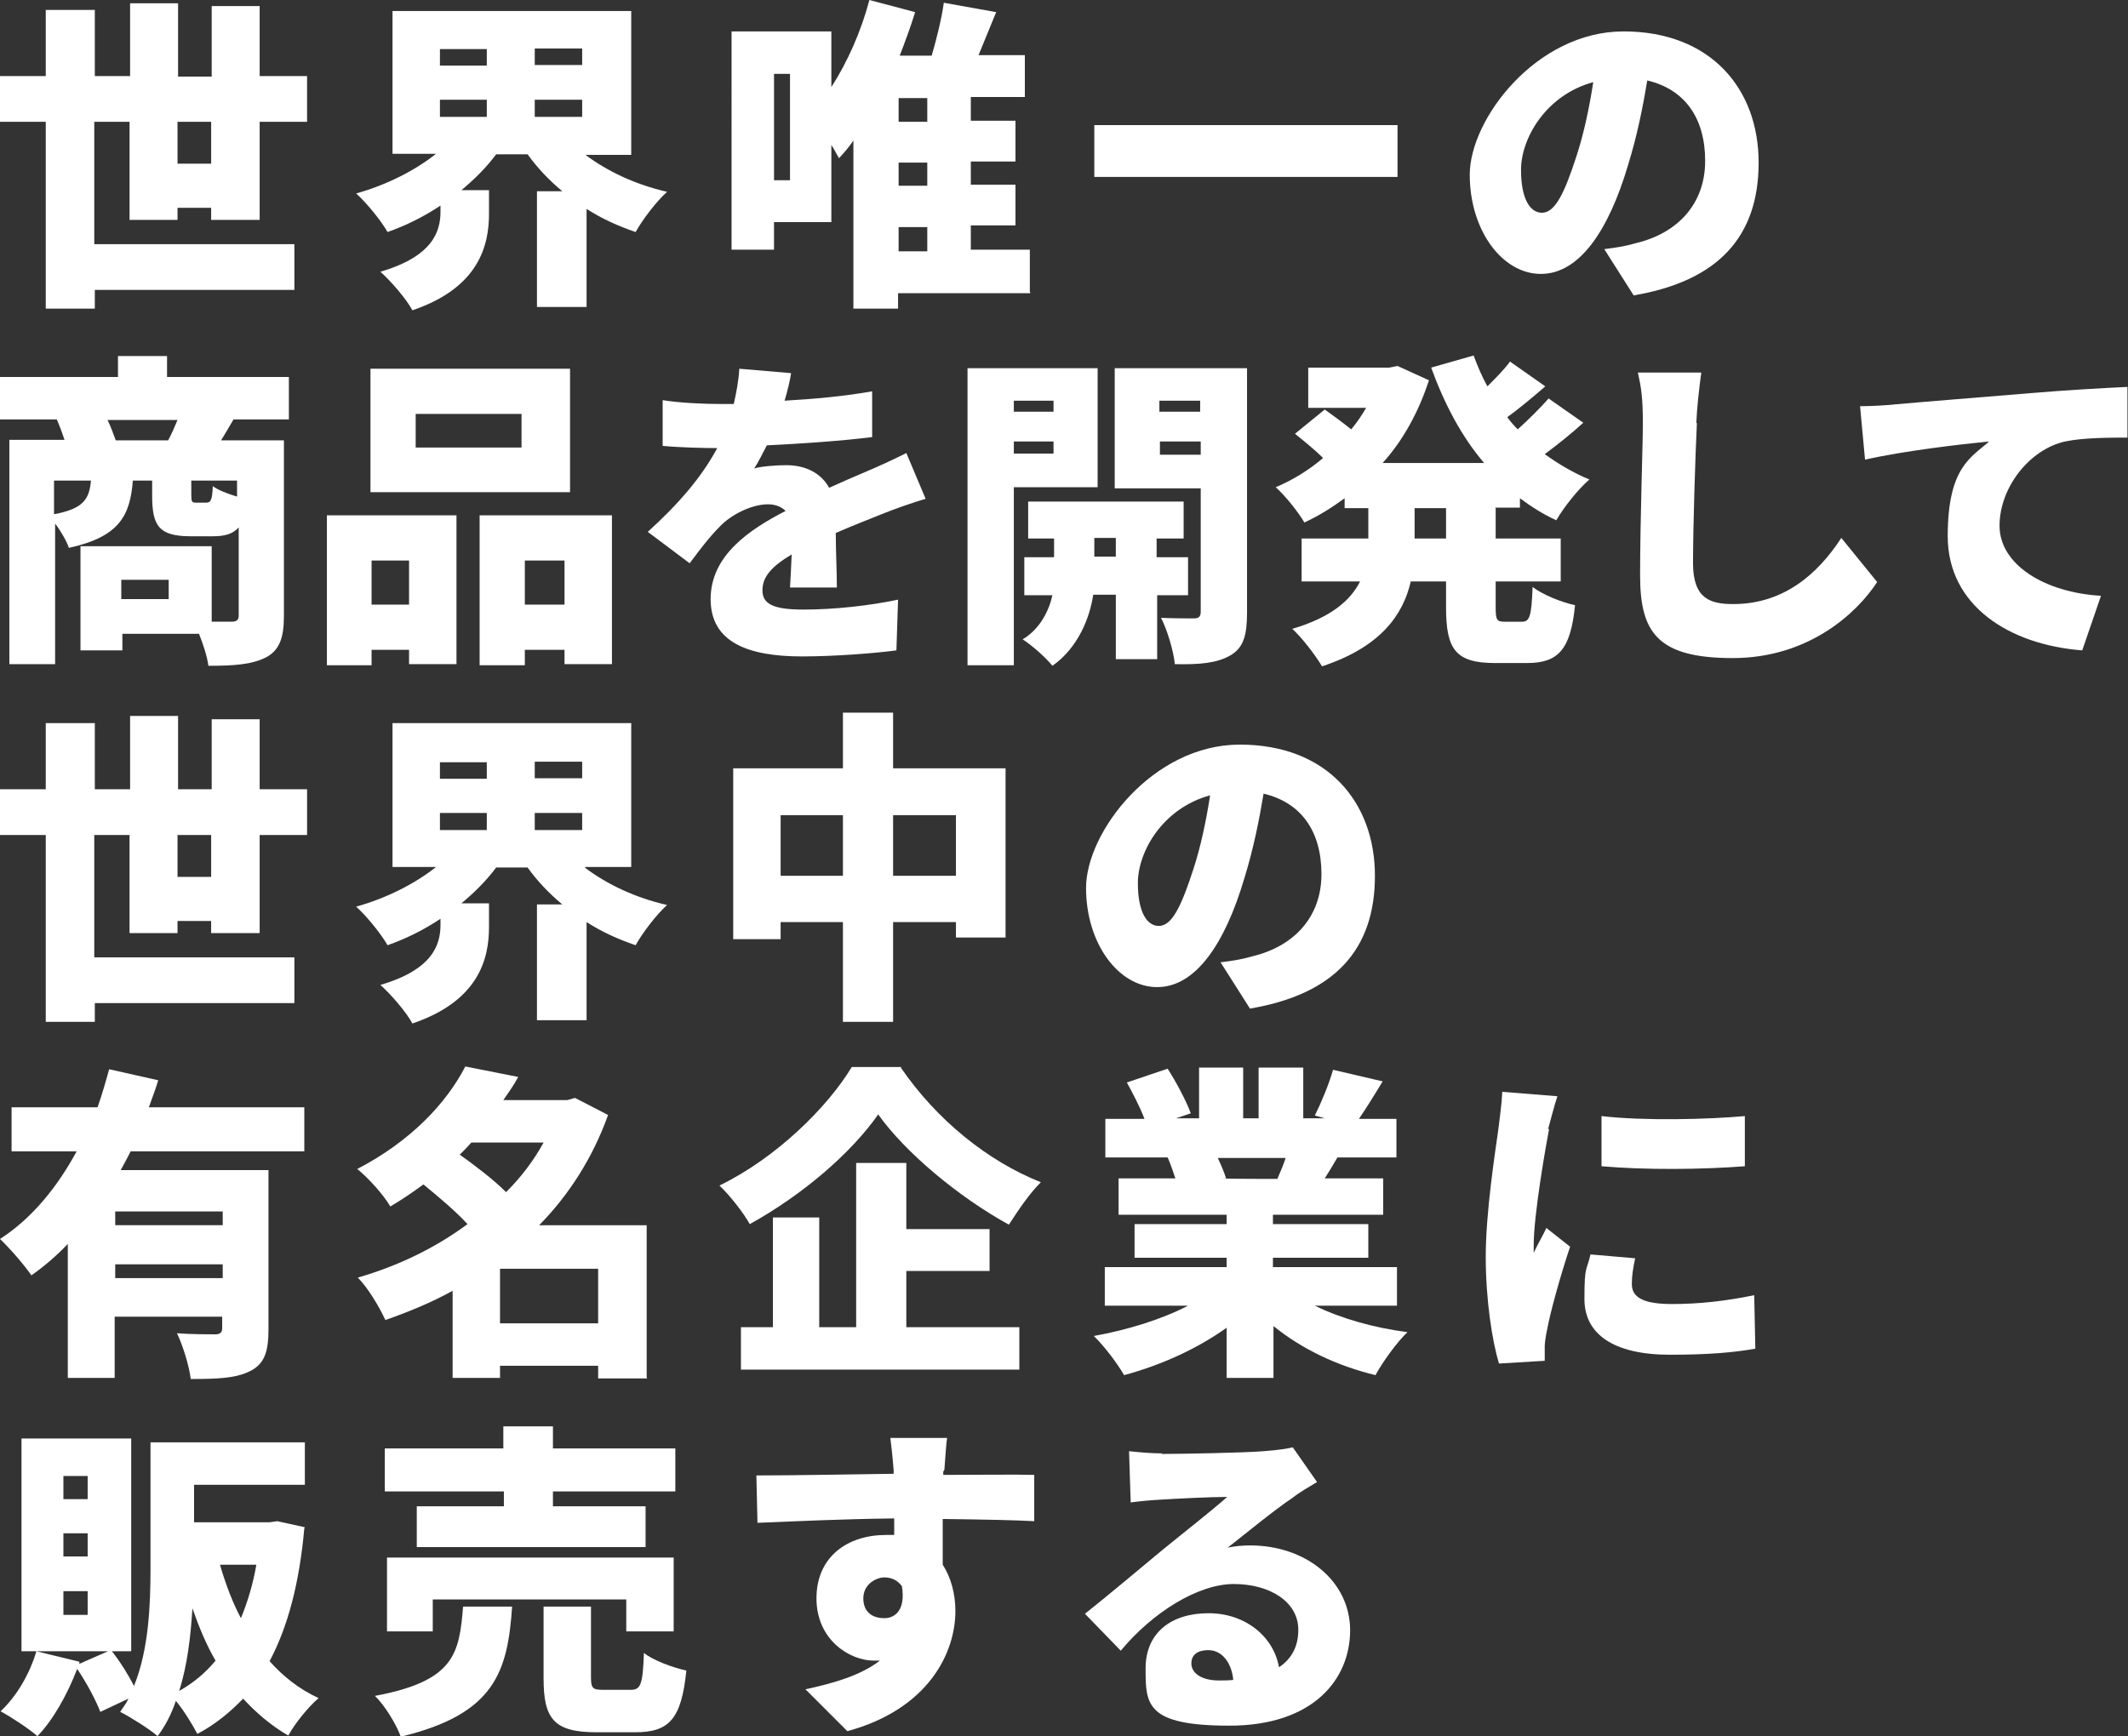
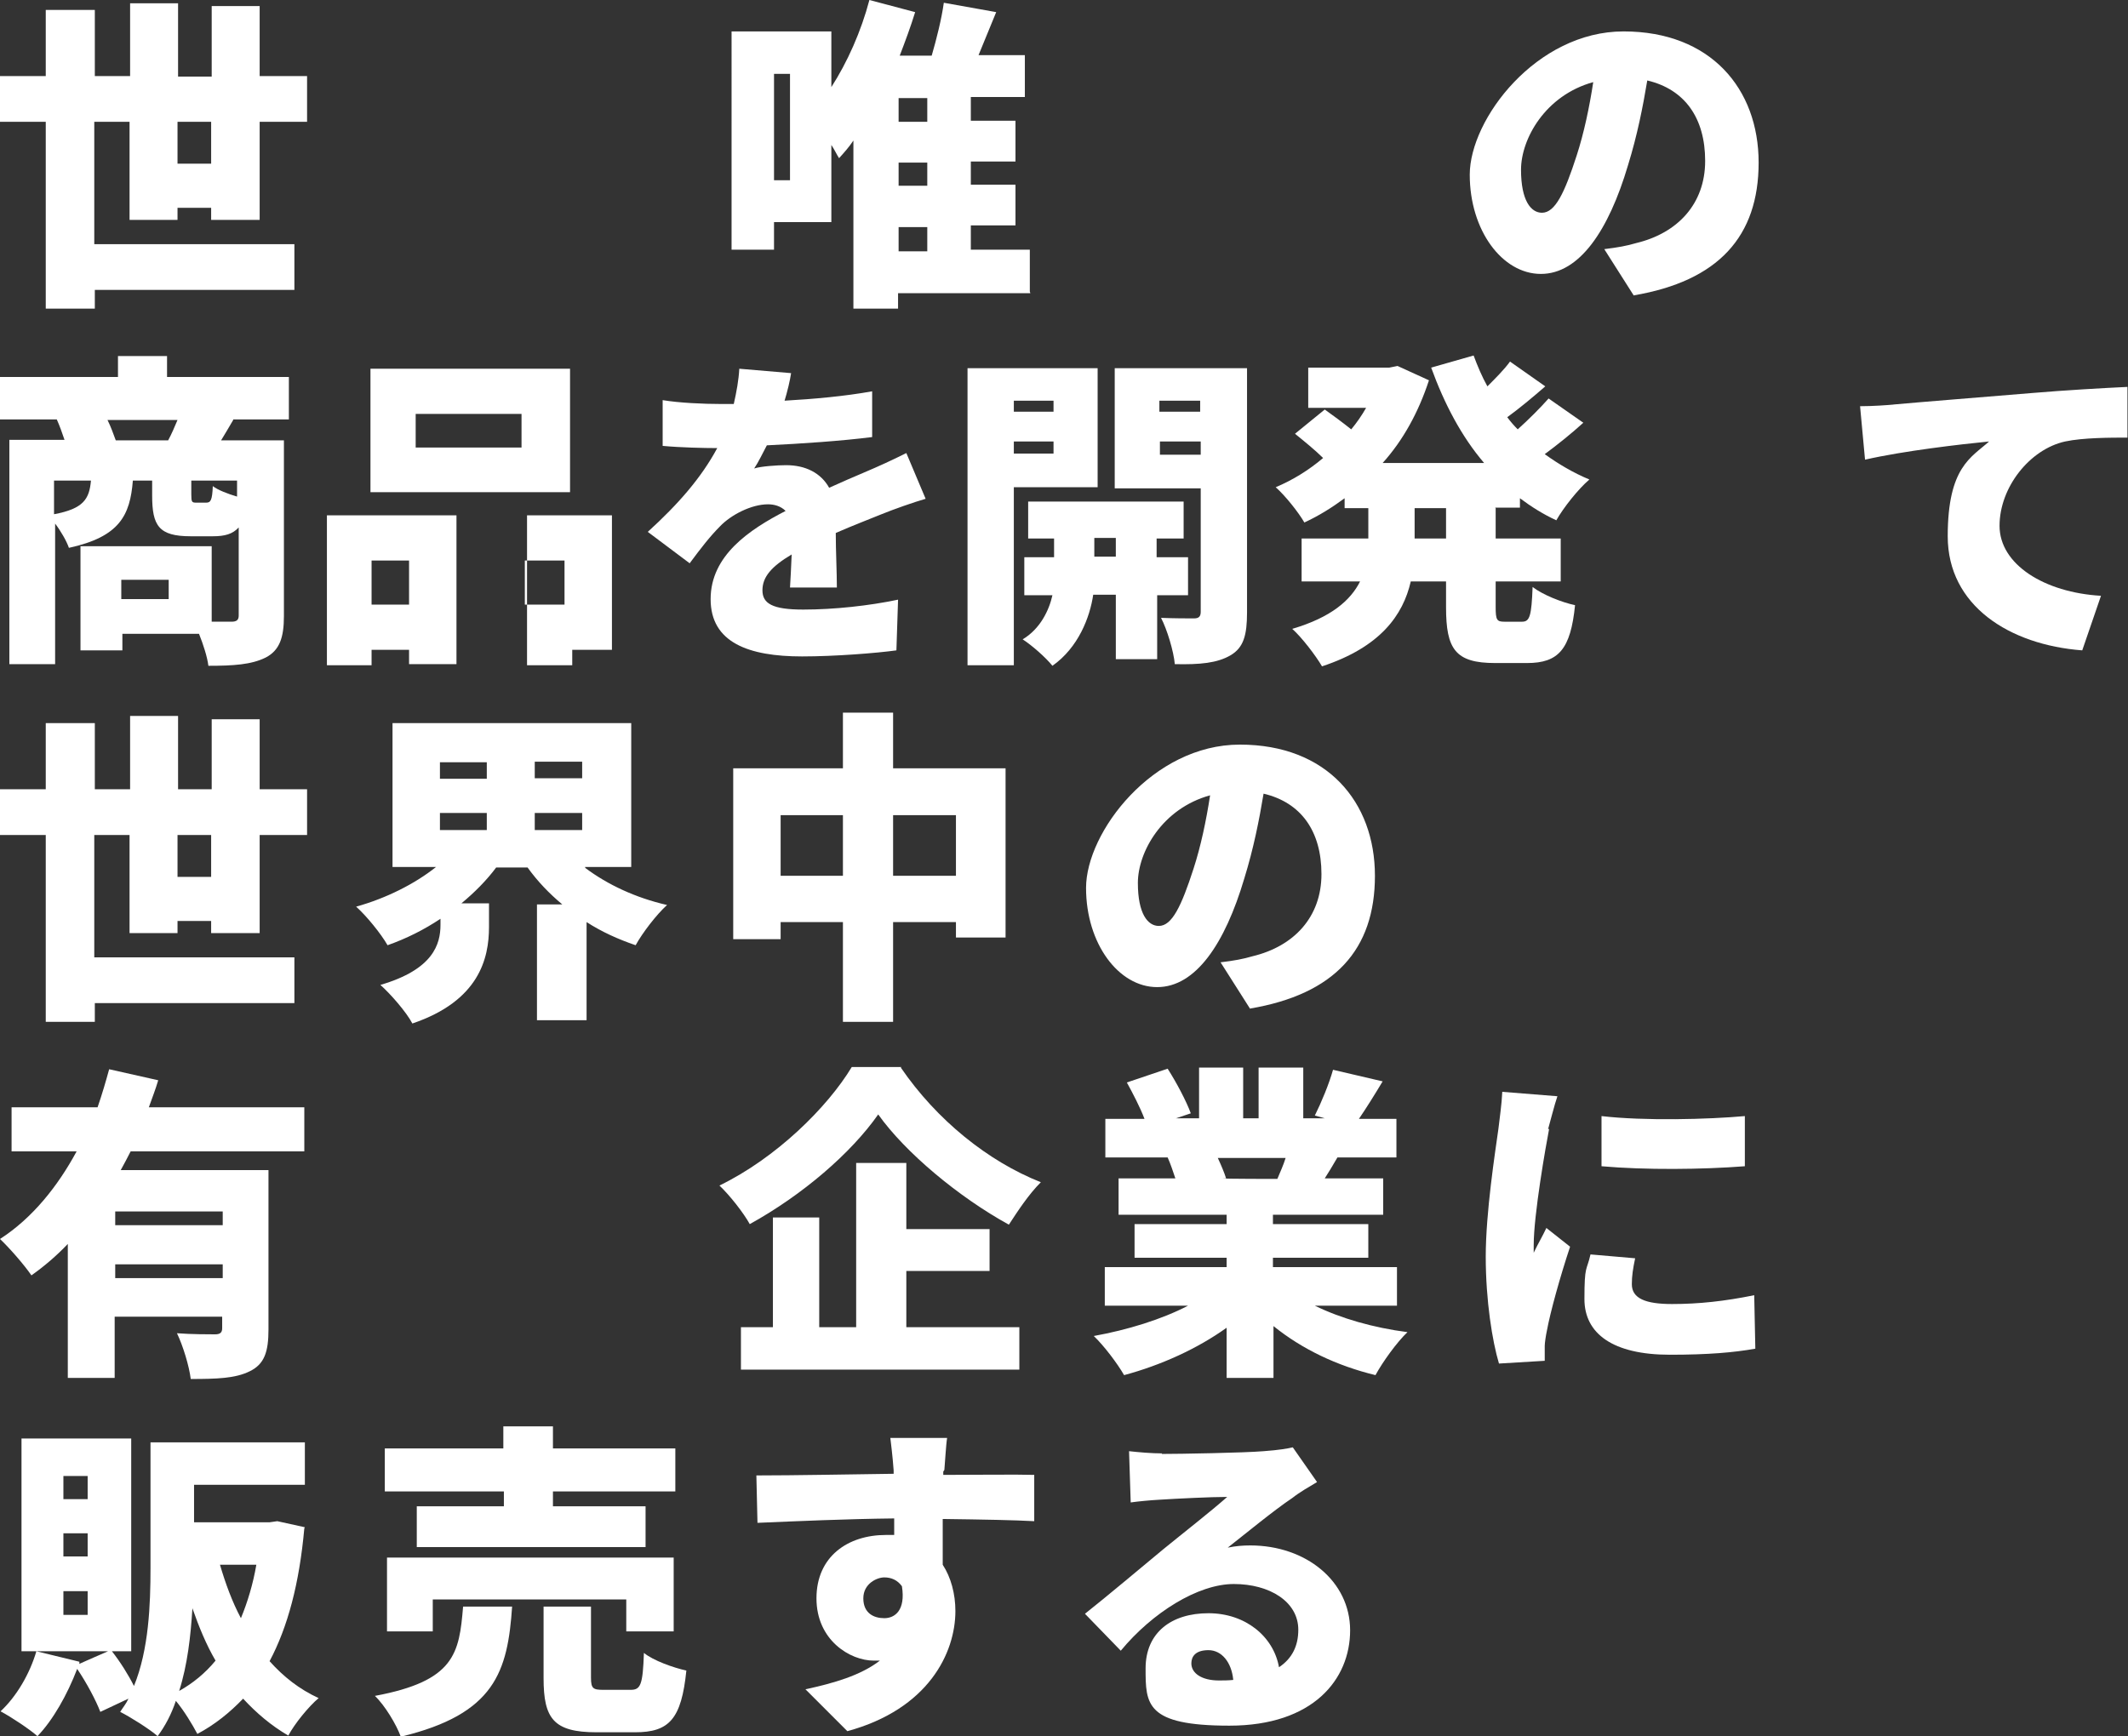
<svg xmlns="http://www.w3.org/2000/svg" id="_レイヤー_1" version="1.1" viewBox="0 0 386 315">
  <rect x="0" y="0" width="386" height="315" fill="#333333" stroke="none" />
  <defs>
    <style>
      .st0 {
        display: none;
        fill: #bfbfbf;
      }

      .st1 {
        fill: #fff;
      }
    </style>
  </defs>
  <path id="Path_174994" class="st0" d="M65.3,55v-7.2h-28.4v-3.6h20.8v-18.5h-20.8v-3.1h11.4v-9.8h16.3v-6.8h-16.3v-1.7c0-.5.4-.8,1-1.3.3-.2.4-.5.5-.8,0-.5-.5-.8-1.2-.9l-9.1-.6v5.3h-13v-2.4c0-.4.3-.7.7-.9.3,0,.5-.4.5-.8s-.6-.7-1-.7l-9.3-.7v5.4H.6v6.8h16.7v9.8h10.3v3.1H7.7v18.5h19.9v3.6H0v7.2h27.6v10.9h9.3v-10.9h28.4ZM48.4,37.8h-11.6v-5.8h11.6v5.8ZM27.6,37.8h-11v-5.8h11v5.8ZM39.4,16.4h-13v-3.6h13v3.6ZM145.1,8.8c-.1-.6-.4-1.1-.8-1.6l-4.6-5.5c-4.3,1.6-5.6,1.9-17.9,4.3-.8,0-1.5.2-2.3.2l-4.7-.3c.3,6.8.4,13.5.4,20.3,0,11.9-.7,20.8-3.7,28.4-1.3,3.3-3.3,6.3-5.8,8.8l8.1,2.7c6.4-9.8,8.4-17,9.2-35.7h6.6v35.1h7.9V30.3h6.8v-8.1h-21.2c0-5.9.2-7,0-9.4,5.6-.5,11.2-1.4,16.7-2.7,1.1-.3,2.2-.6,3.3-.7,1.3,0,1.7,0,1.7-.6h.3ZM112.8,29v-7h-6.2c1.3-2.7,2.3-5.5,3-8.4h2.4v-6.8h-9.9v-3c0-.5.6-1,.8-1.1.4-.2.6-.6.7-1,0-.4-.5-.6-1.6-.7l-8.4-.8v6.5h-11.9v6.8h3.7c1.1,2.7,2.1,6.8,2.6,8.4h-7.8v7h12.9v5.3h-11.9v7.2h9c-2.7,6.2-6.8,11.7-12.1,15.9l6.8,4.4c3.1-3.1,5.9-6.6,8.2-10.3v14.4h8.2v-13.5c1.1,1.4,2.4,2.6,3.9,3.6l4.9-5.6c-3.3-2.5-6.2-5.5-8.7-8.8h10.1v-7.2h-10.1v-5.3h11.5,0ZM101.3,13.6c-.6,2.8-1.4,5.6-2.4,8.4h-2.8c-.7-2.8-1.6-5.6-2.7-8.4h7.9ZM227.4,58.7c-6.3-1-12.4-3.5-17.6-7.1,3.6-4.1,8.1-9.4,12.2-22.2l-3.6-2.4h-9.9v-7.8h16.6v-8.4h-16.6V3.9c0-.4.2-.6.8-1.2.5-.3.9-.8.9-1.4s-2-.9-3.1-1L199.3,0v10.6h-13.4v8.4h13.4v7.8h-11.9v8.2h7.5l-6.2,3.9c2.3,4.5,5.2,8.6,8.5,12.3-5.5,4-11.8,6.6-18.5,7.6l5.2,7.9c8.1-2.5,13.2-4.9,19.5-9.6,5.2,4.3,11.2,7.5,17.6,9.6l6.2-8.1h.2ZM184.3,27.2c-3.3.9-3.6,1.1-6.1,1.7v-9.8h5.6v-8.4h-5.6v-6.5c0-.5.3-.8.8-1.3.4-.3.7-.8.7-1.3s0-1-2.7-1.1l-7.7-.3v10.5h-10v8.4h10v12.5c-5.4,1.5-8.1,2.3-11.7,3l1.1,8.1c.5,3.3.8,3.3,1.4,3.3s.4,0,1.1-1.1c.4-.5,1-1,1.6-1.1,1.8-.7,3.3-1.3,6.5-2.7v14.2c0,1.2-.3,2.1-2.9,2.1s-3.6-.2-4.6-.3l3.7,9.1c6.3,0,12.6-.5,12.6-4.6v-23.9c1.9-.6,2.6-.9,5.2-1.9l.8-8.5h.2ZM210.2,35.1c-1.2,3.1-2.6,6-6.8,10.8-3-3.1-5.3-6.8-6.8-10.8h13.7,0ZM304.4,10.8V3.3h-18.4v7.5h18.4ZM284.9,11.5c-.7-2.8-1.7-5.6-3-8.2l-5.6,1.7c1.2,2.6,2.1,5.3,2.5,8.1l6.2-1.6h-.1ZM287,50.8c0-7.6-.7-15.1-2-22.6l-7.2.8c1.2,7.7,1.8,15.6,1.9,23.4l7.3-1.7h0ZM258.6,6.3c0-.4-.2-.8-1.3-1.5l-5.7-4.3c-4.1,4.4-8.7,8.2-13.8,11.4l6.2,6c4.3-3,8.4-6.4,12.1-10.1.5-.5.8-.5,1.6-.6.4,0,.9,0,.9-.8h0ZM305,27.4v-7.7h-20.9v-5.3h-8.4V3.9c0-.6.3-.9,1-1.4.3-.2.5-.5.5-.8,0-.7-.9-1.1-1.7-1.1l-7.9-.4v14.2h-9.5v3.3l-6.2-3c-3.8,7.6-8.9,14.5-15.1,20.2l6.9,5.2c1.2-1.3,1.4-1.4,2.5-2.7v28.9h8.4v-14.1l7.6,1.7c1.8-4.6,3.1-14.1,3.5-22.2.5-.2,1.4-.6,1.4-1.3s-.7-1.1-1.4-1.1l-7.7-1.1c-.3,9.3-1.1,15-3.4,22.6v-20.6c0-.6.2-.8,1.1-1.7.3-.2.5-.5.5-.8,0-.8-1-1.3-1.4-1.5,2.1-3.1,2.7-4.3,3.3-5.1v1.4h9.5v43.7h8.1V22.5h8.1v4.9h9v28.4c0,2-.6,2.2-1.4,2.3h-6.3l2.7,8.1h4.7c6.8,0,8.7-2.2,8.7-9v-29.8h3.9-.1ZM382.4,25.5c-1.9-2.2-4-4.1-6.3-5.8l-3.2,3.6c2.3,1.7,4.5,3.6,6.3,5.8l3.2-3.6ZM376.3,32.4c-1.8-2.2-4-4.2-6.3-5.9l-3.1,3.6c2.3,1.7,4.4,3.6,6.2,5.9l3.2-3.6h0ZM378.8,12.5V3.7c-14.4,4.4-37.9,6.2-54.4,6.1l1.3,8.5c7.6-1.1,18.8-2,29-2.8-3.9,3.4-7.2,7.3-10,11.6-3.3,4.9-5.2,10-5.2,15.1s2,10.1,5.6,13.7c6.2,6.2,14.7,7.8,18.7,8.4l3-9.3c-3.1-.2-8.4-.4-13.4-3.9-3.3-2.2-5.4-5.9-5.5-9.9,0-5.8,3.6-12.6,9.3-18.2,9.7-9.7,18-10.3,21.6-10.5h0ZM64.6,171.1v-6.9h-27.9v-3.3h19.8v-6.2h-19.8v-3.3h24.2v-6.5h-14c1-1.5,1.7-2.7,2.7-4.6h14.9v-6.3h-11.1c.5-.6,2.6-3.8,2.7-4,.5-.3,1-.5,1.5-.7.2-.1.4-.4.5-.7,0-.3-.2-.5-.5-.6l-7.6-3.8c-1.2,2.9-2.6,5.8-4.3,8.4l2.5,1.3h-4.8v-6.3c0-.4.4-.7.6-.8.4-.2.6-.5.6-.8,0-.5-.5-.6-.8-.7l-8.2-1.1v9.7h-5.3v-5.9c0-.5.3-.9.8-1.2.2-.2.6-.5.6-1s-.3-.6-.7-.7l-8.4-1.1v10h-6l3.2-2c-1.8-2.9-4-5.6-6.5-8.1l-6.3,4c1.8,1.9,3.5,3.9,4.9,6.1H.7v6.3h14.9c.8,1.1,1,1.4,2.9,4.6H4.3v6.5h24.3v3.3H9v6.2h19.5v3.3H.7v6.9h21.8c-8.3,7-13.7,9.8-21.8,12.9l6.9,6.2c7.7-3.6,14.7-8.5,20.9-14.3v13.5h8.2v-14.4c3.5,3.6,8.9,9.1,21.7,14.4l5.8-6.6c-8.5-2.4-14.2-5.2-21-11.7h21.4,0ZM40.6,140.4c-.7,1.6-1.4,3.1-2.3,4.6h-11.3c-1.3-2.4-1.4-2.7-2.4-4.6h16ZM146,166.7c-4.7-1-9.2-2.7-13.4-4.9-3.7-1.9-7-4.5-9.7-7.8h15.6v-28.4h-52.7v28.4h14.9c-6.5,7.1-11.8,10.4-22.7,13.8l6.2,6.7c4.7-1.9,9.2-4.4,13.3-7.3,0,.9.2,1.9.2,2.8,0,10.1-8.6,13.5-12.1,14.9l6.5,6.2c6.9-3.8,11.9-7.6,13.5-16.6.2-1.1.4-6.6.6-7,.2-.2.9-1.1,1.1-1.3s.3-.5.3-.8-.2-.6-.8-.8l-4.3-1.1c3.4-2.9,6.5-6,9.3-9.4,2.8,3.3,5.8,6.4,9.1,9.3h-2.8v26.3h8.7v-22.1c4.2,2.7,8.6,4.9,13.3,6.5l6.1-7.3h-.2ZM130.3,136.5h-13.4v-4.3h13.4v4.3ZM130.3,147.6h-13.4v-5.3h13.4v5.3ZM107.9,136.5h-13.9v-4.3h13.9v4.3ZM107.9,147.6h-13.9v-5.3h13.9v5.3ZM223.3,157.1c0-16.9-12.5-27.7-28.3-27.7s-33.5,15.4-33.5,32.2,12.5,20.4,15.2,20.4c4,0,7.5-6.4,9.7-11.1,2.5-5.1,7-15.7,9.4-33.8,2.8.2,8.1.5,12.9,5.1,3.6,3.5,5.6,8.3,5.5,13.3,0,5.5-1.9,10.9-5.5,15.1-4.6,5.5-10.3,7.1-13.7,8.1l5.6,7.8c4.1-1.7,12-4.9,17.7-13.4,3.2-4.8,4.9-10.4,4.9-16.2h0v.2ZM186.8,138.5c-1.5,11.9-8.1,31.7-12,31.7s-4.9-3.2-4.9-9.3c.3-6.4,3-12.4,7.6-16.9,2.6-2.6,5.8-4.4,9.3-5.5h0ZM303.4,152.6v-15.9h-12.9c1.3-1.6,2.6-3.3,3.7-5.1.2-.2,1.2-.5,1.4-.6.2,0,.3-.3.2-.5,0-.4-.8-.7-1.3-.9l-7.5-2.9c-1.5,2.8-3.3,5.5-5.3,8l3.6,2h-9.1v-8.4c0-.3,1.2-1.1,1.4-1.3.2-.2.3-.4.2-.6,0-.8-.8-1.1-1.4-1.1l-8.9-1.4v12.8h-9.1l3.6-2.4c-1.6-3.2-3.7-6.1-6.1-8.7l-6.7,4.2c1.9,2.1,3.6,4.4,4.9,6.9h-13.5v15.1h8.1v-8.8h46.2v9.7h8.5ZM296.5,182v-16.8h-20.3v-3.4h14.2v-15.2h-36.4v15.2h13.5v3.4h-19.7v21.5h8.3v-15.1h11.4v18.5h8.7v-18.5h11.9v7.4c0,1.7-.9,1.7-1.9,1.7h-5.5l3.8,7.8c5.1,0,12-.5,12-6.6h0ZM281.5,156.1h-18.6v-4.3h18.6v4.3ZM386,176.1l-5.6-3.6c-.1,1.2-.3,2.4-.5,3.6,0,.5-.4,1.3-.9,1.3-.9,0-2-3-2.4-4.2,2.5-3.8,4.6-7.9,6.2-12.2.2-.7.4-.8,2-1.2.4,0,.8-.4.8-.8,0-.8-1.6-1.6-2-1.7l-6.2-2.7c-.9,2.8-2,5.6-3.2,8.4-.5-3.6-.9-7.2-1-10.8h11.4v-7.2h-11.5c0-5.7.4-17.5.8-18.3.2-.2,1.1-1,1.3-1.2,0,0,.1-.3.2-.5,0-.7-.5-.9-2.3-.9h-7.1c0,9.7,0,10.9-.2,20.9h-4.7c.9-2.8,1.2-3.9,1.4-4.8.8-.2,1.4-.3,1.4-.8s-.5-.8-1-1.1l-4.2-1.3h5.6v-6.5h-6.2v-2.4c0-.5.4-.9,1.2-1.7.3-.4.5-.6.5-1s0-.8-2.6-.9l-7.8-.2v6.2h-6.5v6.5h6.3l-4.8,1.6c.9,2.1,1.6,4.2,2.1,6.4h-4.5v7.2h23.7c.2,6.8,1.1,13.6,2.7,20.3-1.2,1.7-2.5,3.4-3.9,4.9v-22h-20.7v29.7h6.8v-3.3h9.6c-1.1,1-2.1,1.9-3.6,3.2l6.8,4.6c2.8-2.8,5.3-5.7,7.7-8.8,1,2.3,3.7,8.7,8.3,8.7s5.2-5.6,6.2-13.3h.4ZM335,180.1h-6.7v-9.4h6.7v9.4ZM358.2,165.5h-7.2v-4.3h7.2v4.3ZM358.2,175.8h-7.2v-4.9h7.2v4.9ZM340.2,160.4v-6h-18.4v6h18.4ZM339.9,132.4v-6.5h-18.2v6.5h18.2ZM342.7,142.6v-6.5h-23.3v6.5h23.3ZM342.3,188.9v-24.6h-21.4v25.4h7.4v-2.8h6.7v2.1h7.3ZM357.3,136.9c-.7,3.7-1,5-1.7,8h-6.2l3.4-1.2c-.6-2-1.2-4-2.3-6.8h6.8ZM340.2,151.3v-6h-18.4v6h18.4ZM385.2,139.2c-.8-4.2-2-8.3-3.6-12.3l-6.5,2.7c1.4,3.8,2.4,7.7,3,11.6l7-2h.1ZM59.2,280.6l-2.6-8.7c-3.6,1.6-4.6,2.1-13.5,6.2-1.7-5-5.1-7.7-10.3-7.7s-4.5.6-6.5,1.6c1.3-2,1.9-3,4.3-7.5,6.1-.6,12.2-1.6,18.2-2.9l.5-8.5c-4.8,1.9-9.8,3.2-14.9,3.9.4-.8,2.3-5.1,2.4-5.2,0,0,1.6-.7,1.7-.8.5-.2.8-.4.8-.8s-1.3-.7-1.5-.8l-9.5-1.7c-1,3.5-2.2,6.9-3.8,10.1-4.8.2-9.7.1-14.5-.3l.9,7.9c3.2,0,5.6,0,9.9-.3-5.2,9-9,14.4-15,20.9l7.5,4.6c4.2-6.8,8.7-13.8,16.2-13.8s5.3,2.7,5.8,5c-11.4,5.9-18.4,9.4-18.4,18.9s1,5.5,2.9,7.4c4.8,5.1,13.6,5.1,17.9,5.1,6.1,0,12.1-.3,18.1-1.1v-8.6c-6.4,1.5-12.9,2.3-19.4,2.4-5.6,0-11.4-1-11.4-5.9s7.9-9.3,10.8-10.7c0,3.3-.2,7.1-.4,11.4h8.8c0-2.6-.2-12-.2-15,5.6-2.1,9.3-3.4,15.3-5.3h0v.2ZM144.9,261.3v-7.1h-27.6v-2.8c0-.3.4-.8,1.2-1.4.2-.2.4-.4.4-.7,0-.8-1.1-.9-2.3-1l-9.1-.3v6.2h-27.4v7.1h22.1c-.2,3.1-.4,5.9-2.8,9-2.9,3.7-7.2,5-10.6,6.1l4.6,7.1c2-.7,3.9-1.6,5.8-2.7-5.5,6.1-12.1,11.2-19.8,13.8l6.5,6.3c4.3-1.7,7.6-3.7,12.9-7.9,2,2.7,4.2,5.2,6.8,7.4-7.5,3.9-15.8,6.1-24.3,6.6l4.3,7.8c14.1-2.9,20.2-5.6,26.8-9.3,9.4,5.6,16.5,7.4,26.8,8.6l4-8.3c-3.9,0-7.9-.5-11.7-1.3-4.1-.8-8.2-2.1-11.9-4,5.3-4.2,10-9.2,13.8-14.8l-2.2-2.6h-22.3c.6-.3,1.2-.6,1.7-1,.2-.2.4-.4.4-.7,0-.5-.6-.8-1-1.1l-6.2-3.3c4.5-4.7,6.1-8.9,6.3-16h6.2v10.3c0,2.1-.5,2.5-2.1,2.5h-4.3l3.3,7.7h2c4.6,0,9-1.4,9-5.7v-14.8h20.8v.3ZM118.6,290.4c-1.8,2.3-4,4.4-6.4,6.1-2.3-1.7-4.3-3.7-5.9-6.1h12.3ZM144,273.3c-2.9-4-6.2-7.6-10-10.8l-6.8,5.2c3.7,3.1,6.9,6.8,9.4,11l7.3-5.5h.1ZM97,267.9c0-.2,0-.4-.8-1.1l-6.6-5.2c-2.7,4.2-6.4,7.6-10.7,9.9l6.6,5.9c1.7-1.2,3.4-2.5,4.9-4,1.4-1.4,3.2-3.1,4.6-4.8,1.9-.1,2-.1,2-.8h0ZM201.7,251.2c-7.1-.2-12.1-.5-19.4-2.8l-.5,8.7c5.5,1.7,10,2.1,19.5,2.1l.4-8h0ZM218.7,303.1c-3.6,1.1-7.3,1.6-11,1.6s-5.4-1.1-5.4-4.2.8-8.5.8-10.1c0-2.8-2.2-5.1-5.1-5.2h0c-1.3,0-2.6.3-3.8.6,7.7-8.1,8.5-9,15.3-16.3l-4.9-6.5c-9.1,3.4-18.6,5.3-28.2,5.7-1.8,0-3.6,0-5.4-.3l2,7.8c5.9,0,10.9-.5,22.1-3.4-3.4,4.6-6.2,8.3-12.4,15.4-7.1,8.1-11.3,12.2-16.9,17.6l7,5.3c3.3-4,8.6-10.1,12.6-14.6,2-2.1,3.5-3.7,5.7-3.7s3.4,1.4,3.4,3.2v.4c0,1.1-.3,6.5-.3,7.8,0,6.5,3.3,8.6,11.1,8.6s8.7-.4,12.9-1.1l.5-8.5h0ZM296.8,290.1c0-9.3-7.5-16.8-16.7-16.8h-.2c-2.5,0-4.9.2-7.4.5,11-11.2,12.3-12.5,16.9-16.3l-4-6.2c-7.2,2.8-20.2,3.8-23,3.8s-6.7-.3-8.5-.5l1.7,8.5c9,0,13.2-.8,17.8-1.9-12.2,14.7-20.2,21.5-28.1,27.4l6.4,6.7c4.3-4.3,11-11.1,15.7-13.6,2.7-1.3,5.7-1.9,8.7-1.9,4.9,0,12.3,2.4,12.3,10s-3.3,8.6-5,10.1c-2.1-2.7-7.1-8.9-15-8.9s-11.2,5.8-11.2,10.1,4.9,10.4,14.4,10.4,25.3-8.9,25.3-21.5h0ZM276.3,303.7c-1.7.4-3.4.7-5.2.7-2.7,0-6.2-.8-6.2-3.4s.7-3.2,3.8-3.2,6.6,4.2,7.6,5.9h0Z" />
  <g>
    <path class="st1" d="M38.3,39.9v-2.2h-6.1v2.2h-8.7v-17.8h-6.4v22.2h36.3v8.3H17.2v3.4h-8.9V22.1H0v-8.3h8.3V1.8h8.9v12h6.4V.6h8.7v13.3h6.1V1.1h8.7v12.7h8.6v8.3h-8.6v17.8h-8.7ZM38.3,29.7v-7.6h-6.1v7.6h6.1Z" />
-     <path class="st1" d="M106.2,28.1c4,3,9.1,5.4,14.8,6.7-1.9,1.7-4.5,5.1-5.7,7.3-3.2-1.1-6.1-2.4-8.9-4.2v17.8h-9v-21h4.6c-2.4-2-4.5-4.2-6.3-6.7h-5.7c-1.8,2.4-3.9,4.5-6.3,6.5h5v4.3c0,5.7-1.8,13.4-13.9,17.5-1.1-2.1-4-5.4-5.8-7,9.6-2.8,10.9-7.4,10.9-10.9v-1.1c-3,2-6.2,3.6-9.6,4.8-1.2-2.1-3.8-5.3-5.7-7,5.4-1.5,10.6-4.1,14.5-7.2h-7.9V2h43.3v26.1h-8.4ZM79.8,11.9h8.5v-3h-8.5v3ZM79.8,21.2h8.5v-3.1h-8.5v3.1ZM105.6,8.8h-8.6v3h8.6v-3ZM105.6,21.2v-3.1h-8.6v3.1h8.6Z" />
    <path class="st1" d="M186.9,53.2h-24v2.8h-8.1v-30.5c-.8,1.2-1.7,2.2-2.6,3.2-.4-.6-.8-1.5-1.4-2.4v14h-10.4v5h-7.7V5.7h18.1v10.1c2.9-4.5,5.4-10.1,6.9-15.8l8.3,2.2c-.8,2.6-1.8,5.3-2.8,7.9h5.8c.9-3.1,1.8-6.7,2.2-9.6l9.5,1.7c-1.1,2.7-2.2,5.4-3.2,7.8h8.4v7.6h-9.8v4.3h8.1v7.4h-8.1v4.2h8.1v7.4h-8.1v4.4h10.7v7.6ZM143.3,13.4h-2.9v19.3h2.9V13.4ZM168.2,17.8h-5.2v4.3h5.2v-4.3ZM168.2,29.5h-5.2v4.2h5.2v-4.2ZM163,45.6h5.2v-4.4h-5.2v4.4Z" />
-     <path class="st1" d="M253.5,22.7v9.4h-55v-9.4h55Z" />
    <path class="st1" d="M296.4,53.7l-5.4-8.5c2.5-.3,4.1-.6,5.8-1.1,7.5-1.8,12.5-7.1,12.5-14.9s-3.7-13-10.5-14.6c-.8,4.8-1.8,9.9-3.5,15.4-3.5,11.8-8.8,19.7-15.8,19.7s-12.9-7.9-12.9-18,12.1-26,27.9-26,24.5,10.4,24.5,23.8-7.3,21.5-22.7,24.1ZM279.7,38.6c2.4,0,4.1-3.6,6.3-10.4,1.3-4,2.3-8.7,3-13.3-8.7,2.4-13.1,10.3-13.1,15.9s1.8,7.8,3.8,7.8Z" />
    <path class="st1" d="M42.3,76.2c-.8,1.4-1.6,2.7-2.2,3.7h11.4v31.9c0,3.9-.8,6.2-3.3,7.5-2.6,1.3-5.9,1.5-10.4,1.5-.2-1.6-.9-3.8-1.7-5.8h-13.9v3h-7.6v-18.9h23.8v13.7c1.6,0,3,0,3.6,0,.9,0,1.3-.3,1.3-1.1v-16c-1.1,1.2-2.5,1.6-4.7,1.6h-4c-5.8,0-7-1.9-7-7.4v-2.7h-3.5c-.5,6.3-2.4,10.2-11.6,12.2-.4-1.2-1.5-3.1-2.5-4.4v25.5H1.7v-40.7h10c-.4-1.2-.9-2.6-1.4-3.7H0v-7.7h21.4v-3.8h8.9v3.8h22.1v7.7h-10.1ZM9.8,93.3c5.4-1,6.4-2.8,6.7-6.1h-6.7v6.1ZM30.5,79.9c.6-1.1,1.2-2.5,1.7-3.7h-12.7c.6,1.2,1.1,2.6,1.5,3.7h9.6ZM30.6,105.2h-8.6v3.5h8.6v-3.5ZM43.1,87.2h-8.4v2.5c0,1.4.1,1.5.9,1.5h1.8c.8,0,1.1-.4,1.2-3,.9.7,2.7,1.4,4.4,1.9v-3Z" />
-     <path class="st1" d="M59.4,93.5h23.4v27h-8.6v-2.6h-6.8v2.8h-8.1v-27.2ZM103.4,89.3h-36.2v-22.4h36.2v22.4ZM67.4,101.7v8h6.8v-8h-6.8ZM94.6,75.1h-19.2v6.1h19.2v-6.1ZM111,93.5v27h-8.6v-2.6h-7.2v2.8h-8.2v-27.2h24ZM102.4,109.7v-8h-7.2v8h7.2Z" />
+     <path class="st1" d="M59.4,93.5h23.4v27h-8.6v-2.6h-6.8v2.8h-8.1v-27.2ZM103.4,89.3h-36.2v-22.4h36.2v22.4ZM67.4,101.7v8h6.8v-8h-6.8ZM94.6,75.1h-19.2v6.1h19.2v-6.1ZM111,93.5v27v-2.6h-7.2v2.8h-8.2v-27.2h24ZM102.4,109.7v-8h-7.2v8h7.2Z" />
    <path class="st1" d="M142.3,72.7c5.3-.3,10.9-.8,15.9-1.7v8.3c-5.5.7-12.8,1.2-19.1,1.5-.8,1.5-1.5,3-2.3,4.2,1.2-.4,4.2-.6,5.8-.6,3.5,0,6.3,1.4,7.8,4.1,2.4-1.1,4.3-1.9,6.4-2.8,2.6-1.1,5-2.2,7.6-3.5l3.5,8.3c-2.1.6-5.8,1.9-8,2.8-2.2.9-5.1,2-8.3,3.4,0,3.2.2,7.2.2,9.9h-8.5c.1-1.5.2-3.7.3-6-3.7,2.2-5.3,4.1-5.3,6.5s1.8,3.5,7.4,3.5,12-.7,17.2-1.8l-.3,9.2c-3.6.5-11.2,1.1-17.1,1.1-9.7,0-16.6-2.5-16.6-10.4s7-12.6,13.6-16c-.9-.9-2.1-1.2-3.2-1.2-3,0-6.7,1.9-8.7,4-1.8,1.8-3.5,4-5.5,6.7l-7.6-5.7c5.5-5,9.7-9.8,12.6-15.2-2.4,0-6.7-.1-9.9-.4v-8.3c3,.5,7.4.7,10.6.7h2.3c.5-2.2.9-4.4,1-6.4l9.4.8c-.2,1.3-.6,3.1-1.3,5.4Z" />
    <path class="st1" d="M183.9,88.4v32.3h-8.4v-53.9h23.6v21.6h-15.2ZM183.9,72.7v2h7.2v-2h-7.2ZM191.1,82.3v-2.2h-7.2v2.2h7.2ZM209.9,107.9v11.7h-7.5v-11.7h-4.1c-.6,4.1-2.7,9.6-7.4,12.9-1.2-1.5-3.7-3.7-5.4-4.8,3.2-1.9,4.8-5.3,5.4-8h-5.1v-6.9h5.4v-3.4h-4.7v-6.7h28.2v6.7h-4.9v3.4h5.7v6.9h-5.7ZM202.4,101v-3.4h-3.9v3.4h3.9ZM226.2,111.1c0,4.1-.6,6.4-3,7.8-2.4,1.4-5.5,1.7-10.1,1.6-.2-2.3-1.4-6.3-2.5-8.4,2.2.1,5.1.1,6,.1s1.2-.4,1.2-1.2v-22.4h-15.6v-21.8h24v44.3ZM210.3,72.7v2h7.4v-2h-7.4ZM217.8,82.5v-2.4h-7.4v2.4h7.4Z" />
    <path class="st1" d="M271.3,92.2v5.5h11.8v7.8h-11.8v4.6c0,2.4.2,2.7,1.6,2.7h3.2c1.4,0,1.7-1.1,1.9-6.3,1.8,1.4,5.3,2.8,7.7,3.3-.8,8-3,10.5-8.7,10.5h-5.8c-7.2,0-8.9-2.5-8.9-10.1v-4.7h-6.4c-1.4,6.1-5.5,11.9-16.1,15.4-1.1-1.9-3.7-5.3-5.4-6.8,7.1-2.1,10.6-5.2,12.3-8.6h-10.6v-7.8h12.1v-5.5h-4.3v-1.8c-2.3,1.7-4.7,3.2-7.3,4.4-1.1-1.9-3.5-4.9-5.2-6.4,3.1-1.3,6-3.1,8.6-5.3-1.4-1.4-3.5-3.1-5.1-4.4l5.4-4.4c1.4,1,3.3,2.4,4.8,3.6,1-1.2,1.9-2.5,2.7-3.9h-10.5v-7.3h14.7l1.5-.3,5.7,2.6c-1.9,5.8-4.7,10.9-8.4,15h18.4c-4.1-4.8-7.2-10.7-9.6-17.3l7.7-2.2c.7,1.9,1.5,3.8,2.5,5.6,1.5-1.5,3.1-3.1,4.1-4.5l6.4,4.5c-2.3,2-4.7,4-6.9,5.6.6.8,1.2,1.5,1.9,2.2,2-1.8,4.1-3.9,5.6-5.6l6.3,4.4c-2.2,2-4.7,4-7,5.7,2.5,1.8,5.2,3.4,8.1,4.6-2,1.7-4.7,5.1-6,7.4-2.4-1.1-4.6-2.5-6.6-4v1.7h-4.5ZM262.3,92.2h-5.7v5.5h5.7v-5.5Z" />
-     <path class="st1" d="M307.8,76.8c-.3,6.2-.7,18.9-.7,25.4s3.2,7.4,7.3,7.4c9.1,0,15.3-5.4,19.6-12l6.5,8c-3.7,5.7-12.5,13.8-26.2,13.8s-16.8-4.7-16.8-15,.5-23.2.5-27.7-.3-6.4-.9-9.1h11.5c-.4,2.9-.8,6.5-.9,9.1Z" />
    <path class="st1" d="M343.4,73.4c5.5-.5,14.5-1.2,25.3-2.1,5.9-.5,12.9-.9,17.2-1.1v9.2c-3,0-8,0-11.3.7-6.4,1.4-11.9,8.3-11.9,15.3s8.1,12.1,18.4,12.7l-3.4,9.9c-13.2-1-24.4-8.1-24.4-20.7s4.3-14.3,7.5-17.2c-5.1.5-15.5,1.7-22.5,3.3l-.9-9.7c2.4,0,5-.2,6.1-.3Z" />
    <path class="st1" d="M38.3,169.3v-2.2h-6.1v2.2h-8.7v-17.8h-6.4v22.2h36.3v8.3H17.2v3.4h-8.9v-33.9H0v-8.3h8.3v-12h8.9v12h6.4v-13.3h8.7v13.3h6.1v-12.7h8.7v12.7h8.6v8.3h-8.6v17.8h-8.7ZM38.3,159.1v-7.6h-6.1v7.6h6.1Z" />
    <path class="st1" d="M106.2,157.5c4,3,9.1,5.4,14.8,6.7-1.9,1.7-4.5,5.1-5.7,7.3-3.2-1.1-6.1-2.4-8.9-4.2v17.8h-9v-21h4.6c-2.4-2-4.5-4.2-6.3-6.7h-5.7c-1.8,2.4-3.9,4.5-6.3,6.5h5v4.3c0,5.7-1.8,13.4-13.9,17.5-1.1-2.1-4-5.4-5.8-7,9.6-2.8,10.9-7.4,10.9-10.9v-1.1c-3,2-6.2,3.6-9.6,4.8-1.2-2.1-3.8-5.3-5.7-7,5.4-1.5,10.6-4.1,14.5-7.2h-7.9v-26.1h43.3v26.1h-8.4ZM79.8,141.3h8.5v-3h-8.5v3ZM79.8,150.6h8.5v-3.1h-8.5v3.1ZM105.6,138.2h-8.6v3h8.6v-3ZM105.6,150.6v-3.1h-8.6v3.1h8.6Z" />
    <path class="st1" d="M182.4,139.4v30.7h-9v-2.8h-11.4v18.1h-9.1v-18.1h-11.3v3.1h-8.6v-31h19.9v-10.1h9.1v10.1h20.4ZM152.9,158.9v-11h-11.3v11h11.3ZM173.4,158.9v-11h-11.4v11h11.4Z" />
    <path class="st1" d="M226.8,183.1l-5.4-8.5c2.5-.3,4.1-.6,5.8-1.1,7.5-1.8,12.5-7.1,12.5-14.9s-3.7-13-10.5-14.6c-.8,4.8-1.8,9.9-3.5,15.4-3.5,11.8-8.8,19.7-15.8,19.7s-12.9-7.9-12.9-18,12.1-26,27.9-26,24.5,10.4,24.5,23.8-7.3,21.5-22.7,24.1ZM210.2,168c2.4,0,4.1-3.6,6.3-10.4,1.3-4,2.3-8.7,3-13.3-8.7,2.4-13.1,10.3-13.1,15.9s1.8,7.8,3.8,7.8Z" />
    <path class="st1" d="M23.7,208.9c-.6,1.2-1.2,2.3-1.8,3.4h26.8v28.9c0,4-.7,6.3-3.4,7.6-2.6,1.3-6,1.4-10.7,1.4-.3-2.4-1.4-6-2.5-8.3,2.5.2,6,.2,6.9.2s1.3-.3,1.3-1.1v-2.1h-19.5v11.1h-8.5v-24.3c-2,2.1-4.2,4-6.6,5.7-1.3-1.9-4-5-5.7-6.6,5.9-3.8,10.5-9.6,13.9-15.9H2.1v-8h15.6c.8-2.3,1.5-4.7,2.1-6.9l8.9,2c-.5,1.7-1.1,3.2-1.7,4.9h28.2v8h-31.5ZM40.4,219.8h-19.5v2.5h19.5v-2.5ZM40.4,231.9v-2.5h-19.5v2.5h19.5Z" />
-     <path class="st1" d="M117.4,250.1h-8.9v-2.3h-17.8v2.2h-8.6v-15.8c-3.8,2.1-7.9,3.8-12.2,5.3-1.1-2.4-3.2-5.9-5-7.7,7.3-2.1,14.1-5.4,19.9-9.7-2.1-2.3-5.3-5-8-7.2-1.9,1.4-3.8,2.7-6,4-1.2-2.1-4.1-5.3-6-6.8,9.8-5.1,16.2-12,19.6-18.6l9.6,1.9c-.8,1.5-1.8,2.9-2.7,4.2h11.6l1.4-.4,6,3.1c-2.8,7.8-7.1,14.5-12.5,20h19.5v27.6ZM85.5,207.3c-.7.8-1.4,1.5-2.1,2.2,2.8,2,6.1,4.5,8.4,6.8,2.7-2.7,5-5.7,6.8-9h-13.1ZM108.5,240.1v-9.9h-17.8v9.9h17.8Z" />
    <path class="st1" d="M163.4,193.7c6.5,9.5,15.8,17,25.4,20.8-2.2,2.2-4.1,5.1-5.8,7.7-9.1-5-18.8-13.1-23.7-20-4.9,7-13.7,14.6-23.3,19.9-1.1-2-3.6-5.2-5.5-7,10.3-5,19.6-14.2,24-21.5h9ZM164.5,240.8h20.4v7.7h-50.5v-7.7h5.8v-19.9h8.4v19.9h6.7v-29.8h9.1v12h15.1v7.6h-15.1v10.2Z" />
    <path class="st1" d="M238.5,236.9c4.7,2.3,10.6,4,16.8,4.8-1.9,1.8-4.5,5.4-5.8,7.8-7-1.7-13.3-4.7-18.5-8.9v9.4h-8.5v-9.1c-5.3,3.8-11.9,6.8-18.6,8.6-1.2-2.1-3.7-5.4-5.5-7.1,6.1-1.1,12.3-3,17.1-5.5h-15.1v-7h22.1v-1.7h-16.7v-6.1h16.7v-1.7h-19.6v-6.6h10.3c-.4-1.2-.9-2.7-1.4-3.8h-11.3v-7h7.1c-.8-2.1-2.1-4.6-3.2-6.6l7.4-2.5c1.6,2.5,3.4,5.9,4.2,8.1l-2.7.9h4.2v-9.2h8v9.2h2.8v-9.2h8.1v9.2h3.9l-1.8-.5c1.2-2.4,2.6-5.8,3.3-8.3l9,2.1c-1.5,2.5-3,4.9-4.3,6.8h6.8v7h-10.7c-.8,1.4-1.6,2.7-2.3,3.8h10.6v6.6h-20v1.7h17.3v6.1h-17.3v1.7h22.5v7h-15.1ZM220.9,210.1c.6,1.3,1.2,2.7,1.5,3.7h-.7c0,.1,10,.1,10,.1.5-1.2,1.1-2.5,1.5-3.8h-12.3Z" />
    <path class="st1" d="M281,204.8c-.6,3.1-2.8,15.6-2.8,21.1s0,1.1,0,1.4c.8-1.7,1.5-2.8,2.3-4.5l4.3,3.4c-1.8,5.4-3.6,11.9-4.2,15.2-.2.9-.4,2.3-.4,2.8s0,1.7,0,2.7l-8.3.5c-1.2-4-2.4-11.4-2.4-19.4s1.7-18.9,2.3-23.2c.2-1.8.6-4.4.7-6.7l10,.8c-.5,1.4-1.4,5-1.7,6ZM296,233c0,2.6,2.5,3.6,7.3,3.6s9.5-.5,14.9-1.6l.2,9.7c-3.9.7-8.6,1.1-15.5,1.1-10.3,0-15.5-3.8-15.5-10.1s.4-5,1.1-8.1l8.1.7c-.4,1.9-.6,3.2-.6,4.7ZM316.5,202.4v9.2c-7.7.6-18.1.7-26,0v-9.1c7.7.9,19.4.6,26,0Z" />
    <path class="st1" d="M55.2,277.3c-.9,10-3,17.9-6.3,24.1,2.5,2.8,5.4,5.1,8.9,6.7-1.8,1.5-4.4,4.7-5.5,6.8-3.1-1.8-5.8-4.1-8.2-6.7-2.4,2.5-5.1,4.7-8.3,6.4-.9-1.7-2.4-4.2-3.9-6-.8,2.4-1.9,4.5-3.3,6.4-1.5-1.3-5-3.5-6.8-4.4.5-.8,1.1-1.5,1.5-2.4l-5.1,2.4c-.8-2.1-2.5-5.3-4.2-7.8-1.8,4.7-4.4,9.3-7.2,12.2-1.5-1.3-4.8-3.5-6.7-4.5,2.9-2.7,5.3-6.8,6.5-10.9l7.8,1.9v.4c-.1,0,5.2-2.3,5.2-2.3H3.9v-38.6h19.9v38.6h-3.5c1.5,1.9,3,4.3,4,6.3,2.7-6.6,3-14.8,3-21.4v-22.8h28v7.7h-20.1v6.8h13.7l1.4-.2,5,1.1ZM15.9,267.8h-4.4v4.2h4.4v-4.2ZM15.9,278.2h-4.4v4.2h4.4v-4.2ZM15.9,288.7h-4.4v4.3h4.4v-4.3ZM39.1,301.3c-1.7-2.9-3-6.1-4.2-9.5-.3,5-.9,10.3-2.4,15,2.5-1.4,4.7-3.2,6.6-5.5ZM39.9,283.9c1,3.4,2.2,6.7,3.8,9.7,1.2-2.9,2.2-6.2,2.8-9.7h-6.6Z" />
    <path class="st1" d="M92.9,291.4c-.8,11.9-3.1,19.6-20.2,23.7-.8-2.2-2.9-5.7-4.7-7.4,14.5-2.7,15.3-7.7,16-16.2h8.9ZM91.3,270.6h-21.5v-7.8h21.5v-4h9v4h22.2v7.8h-22.2v2.7h16.8v7.4h-41.5v-7.4h15.8v-2.7ZM113.6,296v-5.8h-35.1v5.8h-8.3v-13.4h52v13.4h-8.7ZM114.4,306.6c1.8,0,2.2-.9,2.4-6.7,1.7,1.4,5.4,2.7,7.7,3.2-.9,8.8-3.1,11.2-9.3,11.2h-7c-7.8,0-9.6-2.5-9.6-9.8v-13h8.6v12.9c0,2,.4,2.2,2.3,2.2h4.9Z" />
    <path class="st1" d="M171.1,267v.6c5.5,0,13.4-.1,16.5,0v8.4c-3.6-.2-9.1-.3-16.6-.4,0,2.8,0,5.8,0,8.3,1.5,2.3,2.3,5.3,2.3,8.4,0,7.6-4.9,17.8-19.6,21.8l-7.6-7.6c5.1-1.1,10-2.5,13.5-5.2-.4,0-.7,0-1.1,0-4.3,0-10.4-3.7-10.4-11.3s5.7-11.5,12.6-11.5,1,0,1.5,0c0-1,0-2,0-3-8.9.1-17.6.5-24.8.8l-.2-8.6c6.8,0,17.3-.2,24.9-.3,0-.2,0-.5,0-.6-.2-2.8-.5-5-.6-5.9h10.3c-.2,1.1-.4,4.8-.5,5.8ZM160.4,293.6c1.9,0,3.9-1.4,3.2-5.8-.8-1.1-1.9-1.6-3.2-1.6s-3.8,1.1-3.8,3.8,1.9,3.6,3.8,3.6Z" />
    <path class="st1" d="M210.7,263.8c3.2,0,15-.2,18.5-.5,2.8-.2,4.5-.5,5.3-.7l4.4,6.3c-1.5.9-3.1,1.8-4.5,2.9-3.3,2.2-8.5,6.5-11.7,9,1.5-.3,2.7-.4,4.1-.4,10.1,0,18.1,6.5,18.1,15.4s-6.7,17.3-21.9,17.3-15.2-3.9-15.2-10.4,4.7-10,11.4-10,11.8,4.2,12.8,9.8c2.4-1.6,3.5-3.9,3.5-6.8,0-5.1-5.2-8.3-11.7-8.3s-14.8,5.2-20.5,12.1l-6.5-6.7c3.8-3,10.7-8.8,14.2-11.7,3.3-2.7,8.8-7,11.6-9.5-3,0-9,.3-12.2.5-1.8.1-3.9.3-5.3.5l-.3-9.3c1.8.2,4.1.4,6,.4ZM221,304.9c.9,0,1.8,0,2.7-.1-.3-3.2-2.1-5.4-4.5-5.4s-3.1,1.2-3.1,2.4c0,1.8,1.9,3.1,5,3.1Z" />
  </g>
</svg>